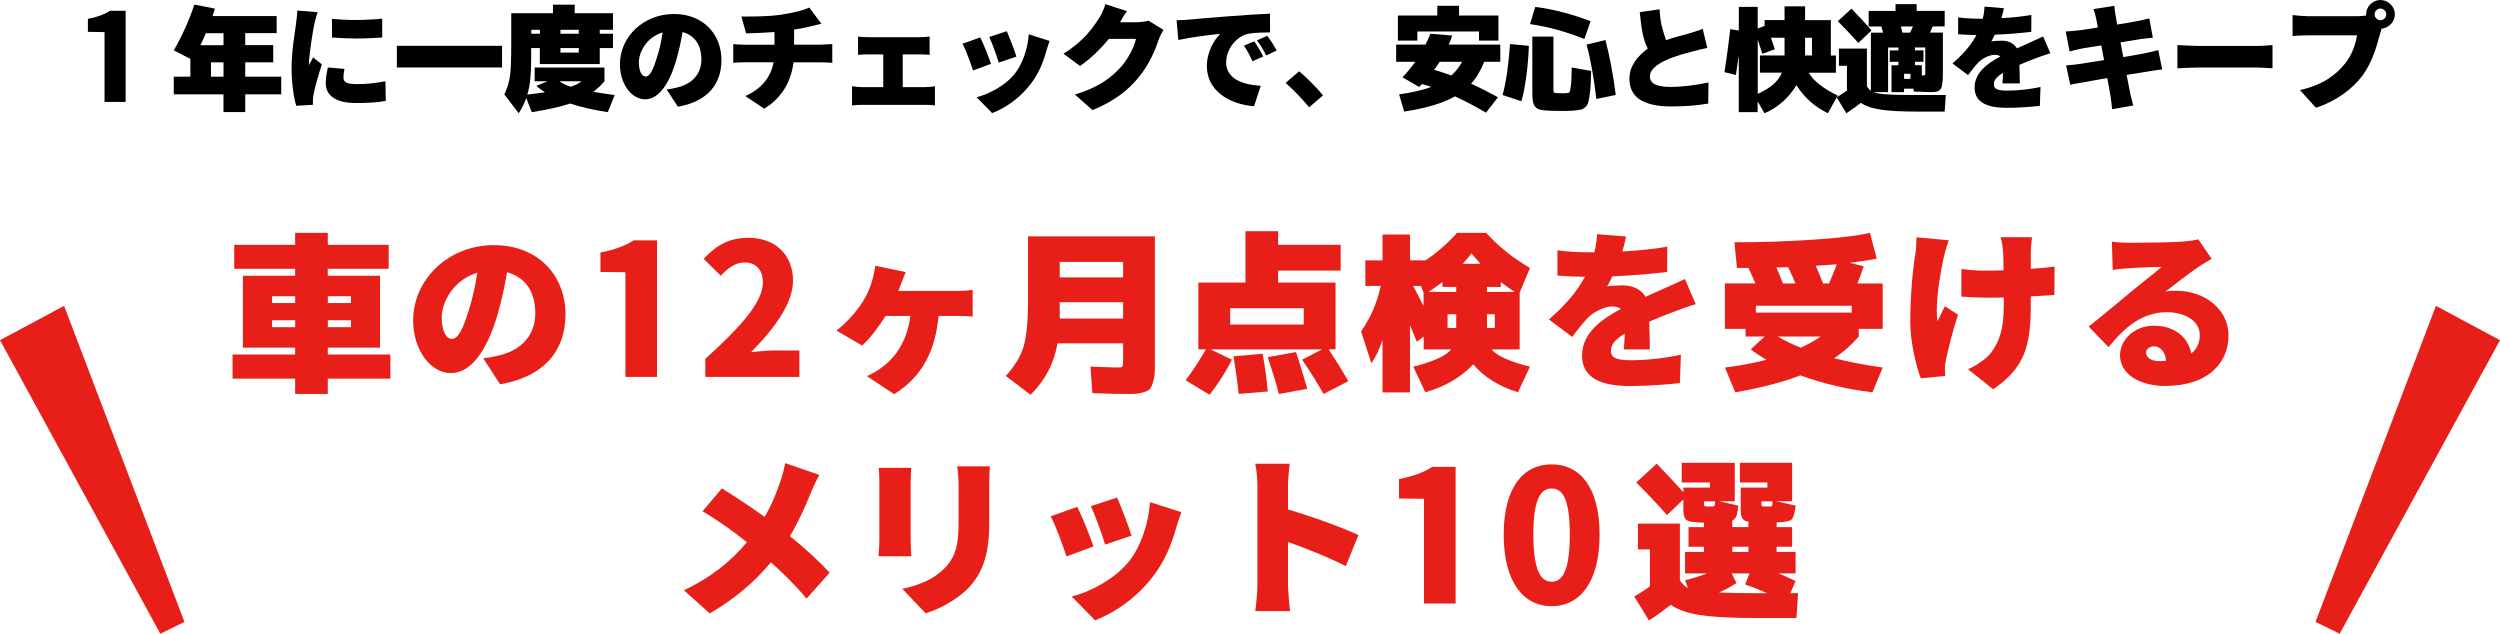
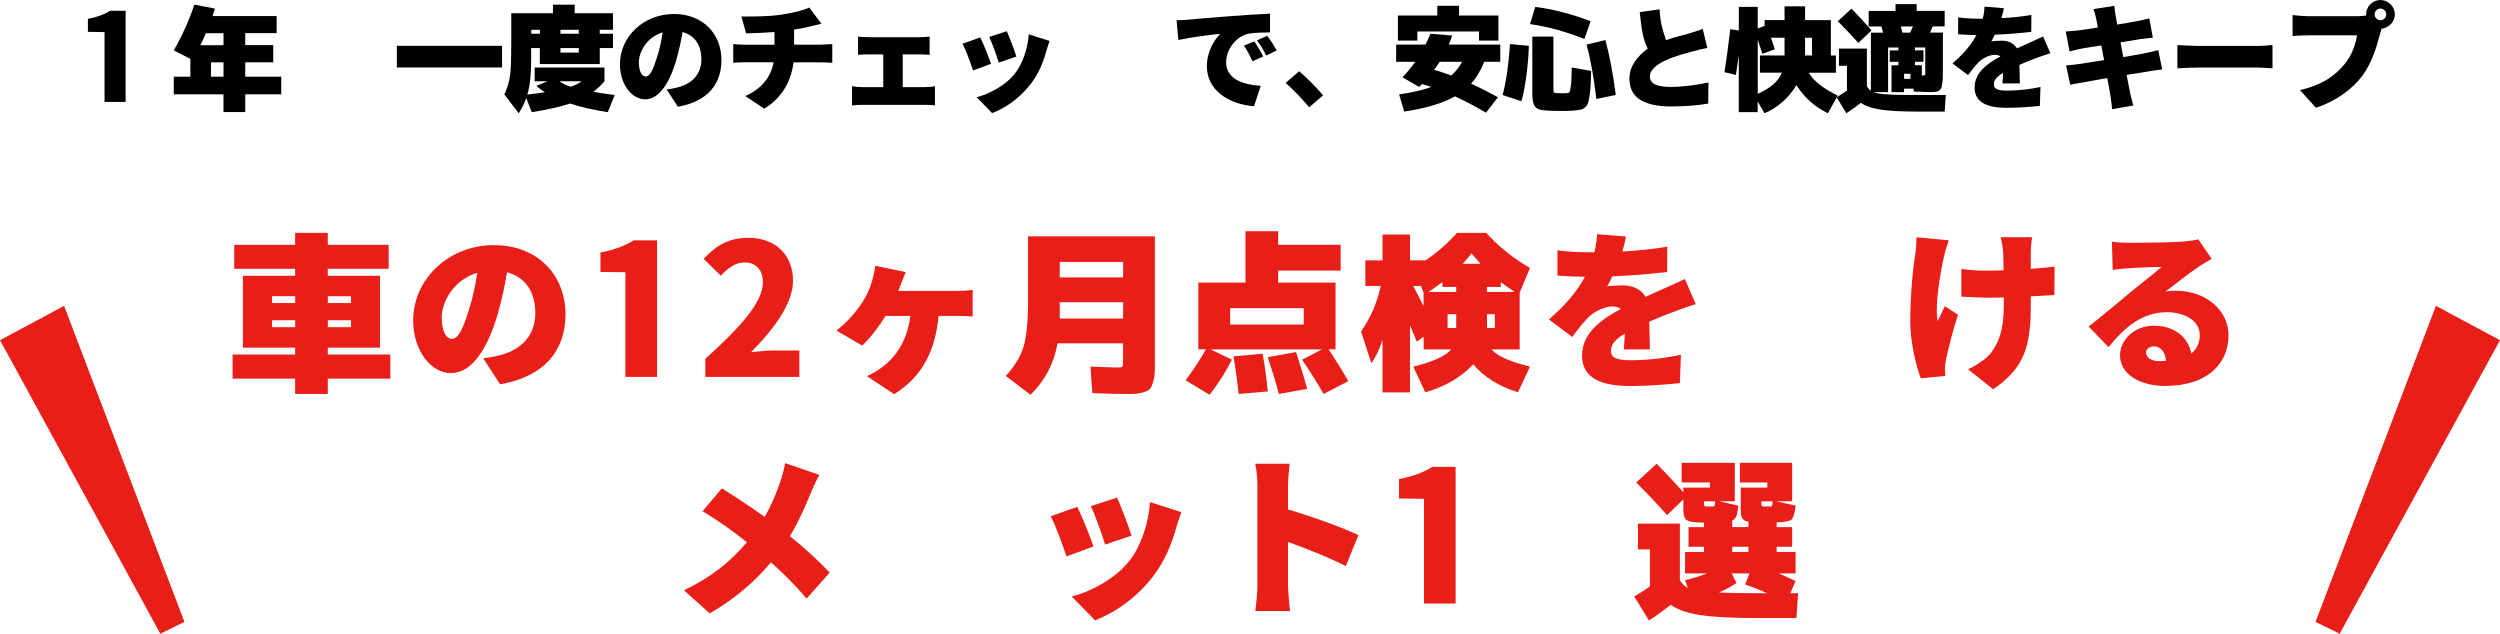
<svg xmlns="http://www.w3.org/2000/svg" id="_レイヤー_2" data-name="レイヤー 2" viewBox="0 0 540.68 137.06">
  <defs>
    <style>
      .cls-1 {
        fill: #e81f19;
      }
    </style>
  </defs>
  <g id="common">
    <g>
      <g>
        <path class="cls-1" d="M50.3,76.67h13.53v-1.48h-11.3v-15.55h11.3v-1.51h-13.17v-5.18h13.17v-2.59h7.06v2.59h13.17v5.18h-13.17v1.51h11.3v15.55h-11.3v1.48h13.53v5.22h-13.53v3.31h-7.06v-3.31h-13.53v-5.22ZM63.84,65.54v-1.48h-5v1.48h5ZM63.84,70.76v-1.51h-5v1.51h5ZM75.9,65.54v-1.48h-5v1.48h5ZM75.9,70.76v-1.51h-5v1.51h5Z" />
        <path class="cls-1" d="M106.86,53.02c9.47,0,15.44,6.52,15.44,14.97,0,7.7-4.46,13.46-14.15,15.12l-3.64-5.62c1.62-.18,2.63-.43,3.67-.68,4.68-1.19,7.59-4.39,7.59-9.04s-2.12-7.81-6.12-8.89c-.47,2.92-1.15,6.08-2.12,9.43-2.2,7.31-5.54,12.38-10.01,12.38s-8.17-5.08-8.17-11.37c0-8.82,7.56-16.31,17.49-16.31ZM97.72,73.28c1.44,0,2.41-2.2,3.67-6.19.79-2.41,1.4-5.25,1.84-8.1-5.22,1.58-7.7,6.37-7.7,9.68,0,2.99.97,4.61,2.2,4.61Z" />
        <path class="cls-1" d="M129.86,54.6c3.13-.61,5.18-1.37,7.2-2.63h5.04v29.55h-6.84v-22.64l-5.4-.07v-4.21Z" />
        <path class="cls-1" d="M161.9,51.43c5.69,0,9.61,3.64,9.61,9.25,0,5.11-4.39,10.76-9.07,15.48,1.44-.18,3.46-.36,4.79-.36h5.65v5.72h-20.34v-3.92c7.52-6.8,12.45-12.2,12.45-16.52,0-2.81-1.58-4.32-3.99-4.32-2.05,0-3.71,1.37-5.11,2.88l-3.71-3.67c2.88-3.02,5.54-4.54,9.72-4.54Z" />
        <path class="cls-1" d="M186.53,65.33c1.58-2.48,2.3-4.75,2.77-7.85l6.59,1.37c-.65,1.58-1.04,2.52-1.62,4.07h12.53c.83,0,2.52-.04,3.56-.25v5.8c-1.08-.14-2.38-.14-3.17-.14h-4.21c-.68,7.38-3.42,13.1-9.61,16.92l-5.87-3.89c5.18-2.41,8.53-6.51,9.39-13.03h-5.36c-1.4,2.27-3.56,5.07-5.08,6.41l-5.54-3.24c2.41-1.91,4.28-4.1,5.62-6.16Z" />
        <path class="cls-1" d="M221.37,74.97c.65-2.16.97-5.54.97-10.15v-13.71h27.43v28.01c0,1.44-.04,2.45-.43,3.63-.4,1.26-.68,1.66-1.91,2.05-1.08.36-1.94.4-3.2.4h-1.33c-1.04,0-3.28-.04-6.66-.18l-.4-5.72c3.28.11,5.18.18,5.76.18,1.22,0,1.29-.07,1.29-1.3v-3.92h-14.18c-.76,4.35-2.7,8.06-5.83,11.12l-5.36-4.07c1.91-2.09,3.2-4.21,3.85-6.34ZM242.9,60v-3.35h-13.71v3.35h13.71ZM242.9,68.89v-3.53h-13.71v3.53h13.71Z" />
        <path class="cls-1" d="M260.79,75.55h-1.62v-14.43h10.19v-11.12h7.06v2.95h13.53v5.58h-13.53v2.59h12.42v14.43h-1.48c1.58,2.45,3.02,4.72,4.25,6.88l-5.36,2.77c-1.4-2.45-2.95-4.93-4.64-7.41l4.32-2.23h-24.12l4.61,2.23c-1.22,2.48-2.81,5-4.82,7.59l-5.18-3.13c1.55-2.09,3.02-4.32,4.39-6.7ZM281.96,70.19v-3.53h-15.91v3.53h15.91ZM273.07,76.49c.47,2.52.83,5.22,1.12,8.17l-6.3.54c-.22-2.16-.58-4.89-1.12-8.13l6.3-.58ZM280.3,76.13c.97,2.95,1.76,5.62,2.41,7.96l-6.12,1.12c-.58-2.27-1.4-4.93-2.41-7.96l6.12-1.12Z" />
        <path class="cls-1" d="M298.6,61.84h-3.31v-5.54h3.71v-5.58h5.94v5.58h3.38c2.38-1.58,4.64-3.56,6.8-5.94h6.3c2.66,2.95,5.83,5.47,9.47,7.6l-2.23,5.33v12.27h-6.08c1.15,1.4,3.89,2.63,8.31,3.74l-2.59,5.54c-4.1-1.26-7.34-3.28-9.68-6.05-2.59,2.77-6.01,4.79-10.37,6.05l-2.59-5.54c4.28-1.08,7.02-2.3,8.21-3.74h-5.97v-2.77l-1.48,1.12c-.25-.68-1.19-2.92-1.48-3.56v14.51h-5.94v-11.34c-.68,2.05-1.48,3.74-2.41,5.04l-2.23-6.88c2.09-2.99,3.49-6.26,4.25-9.83ZM307.88,66.16v-2.88l-.58-1.44h-1.66c.43.79,1.84,3.53,2.23,4.32ZM314.94,63.13v-1.08h-2.99v-1.04c-1.15.86-2.16,1.58-2.99,2.12h5.97ZM314.94,70.94v-2.99h-1.87v2.99h1.87ZM320.19,57.05c-.58-.65-1.22-1.37-1.94-2.23-.68.86-1.33,1.58-1.91,2.23h3.85ZM327.57,63.13c-.83-.54-1.84-1.26-2.99-2.12v1.04h-2.99v1.08h5.98ZM323.29,70.94v-2.99h-1.69v2.99h1.69Z" />
        <path class="cls-1" d="M342.77,59.86c-1.44,0-4.1-.11-5.94-.25v-5.47c2.16.32,5.08.43,7.52.43h.47c.4-1.66.54-3.02.58-3.92l6.26.5c-.14.79-.4,1.91-.79,3.24,3.24-.18,6.7-.5,9.72-1.04l-.04,5.47c-3.42.43-7.88.79-11.84.94-.36.83-.76,1.55-1.12,2.16.65-.11,2.45-.21,3.42-.21,2.12,0,3.89.86,4.89,2.48,2.92-1.37,5.65-2.48,8.5-3.85l2.34,5.44c-1.37.4-3.78,1.26-5.26,1.84-1.33.5-2.99,1.15-4.79,1.94.04,1.98.11,4.39.14,6.01h-5.65c.07-.9.18-2.12.22-3.42-2.16,1.3-2.99,2.38-2.99,3.71,0,1.4.94,2.05,4.32,2.05s7.56-.47,10.8-1.19l-.22,6.12c-2.2.29-6.98.65-10.69.65-6.15,0-10.47-1.62-10.47-6.59s4.36-7.92,8.39-10.08c-.54-.43-1.22-.54-1.8-.54-1.84,0-4.1,1.22-5.29,2.41-1.12,1.15-2.16,2.48-3.42,4.18l-5.04-3.78c3.35-2.92,5.94-5.8,7.77-9.21Z" />
-         <path class="cls-1" d="M382.01,77.78c-1.26-.72-2.41-1.48-3.38-2.23l3.02-2.77h-4.14v-1.66h-4.46v-9.83h6.59c-.58-1.33-1.08-2.45-1.51-3.35h-2.48l-.54-5.54c6.26,0,12.17-.22,17.67-.61s9.39-.86,11.63-1.44l1.47,5.58c-1.22.29-3.17.58-5.9.9l3.1.76c-.5,1.51-.97,2.73-1.37,3.71h5.47v9.83h-5.18v1.66c-1.58,1.8-3.35,3.38-5.33,4.68,3.17.79,6.66,1.48,10.51,2.02l-2.23,5.36c-5.58-.68-10.76-1.91-15.59-3.67-3.67,1.44-8.35,2.66-14.07,3.67l-2.23-5.36c3.31-.43,6.3-.97,8.96-1.69ZM400.47,67.6v-1.48h-20.73v1.48h20.73ZM385.61,61.3h2.7c-.32-.79-.86-1.98-1.58-3.53-.47.04-2.02.07-2.56.07.22.5.72,1.66,1.44,3.46ZM389.46,75.19c1.76-.79,3.17-1.62,4.28-2.41h-9.25c1.44.86,3.1,1.69,4.97,2.41ZM394.28,61.3h1.3c.72-1.66,1.26-3.06,1.66-4.14-1.58.11-3.06.22-4.54.32.36.83.9,2.09,1.58,3.82Z" />
        <path class="cls-1" d="M414.23,55.03c.18-1.15.22-2.55.25-3.71l6.98.65c-.4,1.12-.86,2.66-1.04,3.49-.58,2.52-1.55,7.92-1.55,11.7,0,.86.04,1.62.18,2.27.47-.79,1.04-2.23,1.58-3.2l2.84,1.84c-1.22,3.67-2.09,7.31-2.59,9.61-.14.61-.25,1.51-.25,1.87v.21c0,.43.04,1.04.07,1.55l-5.29.5c-.86-2.2-2.27-7.6-2.27-12.09,0-6.05.58-11.73,1.08-14.69ZM424.2,58.17c1.94.25,3.31.36,5.29.36,1.19,0,2.48-.04,3.81-.07v-.43c0-2.95-.04-4.5-.61-6.73h6.8c-.25,1.69-.29,2.63-.29,4.03v2.81c1.98-.14,3.78-.29,5.15-.5l-.04,6.16c-1.33.11-3.13.18-5.11.29v1.73c0,8.82-1.19,13.64-8.13,18.36l-5.44-4.32c1.62-.72,3.74-2.09,4.86-3.42,1.91-2.52,2.88-5.15,2.88-10.66v-1.44c-.76,0-1.48.04-2.16.04h-1.55c-1.51,0-3.46-.14-5.47-.22v-5.98Z" />
        <path class="cls-1" d="M460.41,63.49c2.02-1.69,5.29-4.18,7.06-5.76-3.2.07-7.63.18-10.55.65l-.18-6.12c1.19.18,2.59.25,3.89.25,1.98,0,9.11-.07,11.34-.25,1.84-.18,2.95-.32,3.46-.5l2.88,4.21c-1.01.58-1.94,1.15-2.92,1.8-2.12,1.44-5.11,3.81-7.02,5.25.86-.11,1.44-.14,2.23-.14,6.33,0,11.37,4.1,11.37,9.68s-4.03,10.91-13.79,10.91c-5.22,0-9.68-2.45-9.68-6.62,0-3.31,3.06-6.41,7.31-6.41,4.5,0,7.45,2.52,8.1,6.01,1.22-.97,1.84-2.34,1.84-3.96,0-3.1-3.2-4.97-7.16-4.97-5.26,0-9.18,3.31-12.56,7.56l-4.32-4.46c2.3-1.76,6.52-5.33,8.71-7.13ZM466.97,78.11c.54,0,1.04-.04,1.48-.07-.14-1.91-1.19-3.13-2.56-3.13-1.12,0-1.76.68-1.76,1.33,0,1.08,1.12,1.87,2.84,1.87Z" />
        <path class="cls-1" d="M161.53,117.28c-2.52-2.05-5.69-4.36-9.58-6.73l4.17-4.93c2.74,1.69,6.26,4.03,9.25,6.16,1.51-2.56,2.52-5.08,3.42-7.7.4-1.12.83-2.84,1.01-3.92l7.42,2.55c-.61.97-1.44,2.88-1.84,3.82-1.08,2.7-2.59,6.15-4.54,9.43,3.2,2.56,6.23,5.36,8.6,7.88l-5,5.62c-2.48-2.95-4.97-5.4-7.7-7.85-3.13,3.71-7.2,7.56-13.25,11.05l-5.58-5c5.8-2.77,9.97-6.08,13.61-10.37Z" />
-         <path class="cls-1" d="M190.18,116.74v-12.6c0-.68-.04-1.98-.14-2.95h7.05c-.07.97-.14,1.58-.14,2.95v12.63c0,.94.07,2.52.14,3.53h-7.09c.04-.76.18-2.38.18-3.56ZM204.29,122.89c2.48-2.59,3.02-5.15,3.02-10.01v-7.92c0-1.69-.14-2.99-.29-4.1h7.06c-.07,1.12-.14,2.41-.14,4.1v8.35c0,7.27-1.8,11.09-4.64,14-2.52,2.56-6.41,4.5-9.11,5.33l-5.04-5.29c3.92-.86,6.95-2.2,9.14-4.46Z" />
        <path class="cls-1" d="M232.99,109.61c1.08,2.16,2.77,6.41,3.49,8.57l-5.83,2.16c-.65-1.98-2.38-6.84-3.42-8.68l5.76-2.05ZM244.25,121.31c2.45-3.06,4.18-8.14,4.46-12.71l6.77,2.16c-.54,1.55-.83,2.48-1.12,3.42-.94,3.49-2.52,7.27-4.93,10.4-3.46,4.57-8.13,7.85-12.6,9.58l-5.04-5.15c3.89-.97,9.39-3.78,12.45-7.7ZM241.59,107.6c.76,1.66,2.59,6.48,3.13,8.24l-5.72,1.94c-.54-1.83-2.05-6.19-3.09-8.31l5.69-1.87Z" />
        <path class="cls-1" d="M271.94,126.35v-21.13c0-1.51-.14-3.49-.47-4.93h7.45c-.14,1.44-.36,3.1-.36,4.93v4.97c5,1.44,12.24,4.07,15.23,5.54l-2.74,6.7c-3.71-1.91-8.6-3.82-12.49-5.22v9.14c0,.97.22,4.03.43,5.8h-7.52c.25-1.66.47-4.25.47-5.8Z" />
        <path class="cls-1" d="M302.57,103.6c3.13-.61,5.18-1.37,7.2-2.63h5.04v29.55h-6.84v-22.64l-5.4-.07v-4.21Z" />
-         <path class="cls-1" d="M335.58,100.43c6.19,0,10.37,5.04,10.37,15.19s-4.17,15.48-10.37,15.48-10.37-5.33-10.37-15.48,4.17-15.19,10.37-15.19ZM335.58,125.81c2.2,0,3.92-2.05,3.92-10.19s-1.73-9.97-3.92-9.97-3.96,1.87-3.96,9.97,1.76,10.19,3.96,10.19Z" />
        <path class="cls-1" d="M356.83,126.85v-8.03h-2.59v-5.58h9.07v12.24c.5.79,1.08,1.37,1.73,1.69l-.61-1.69c1.58-.36,3.17-.86,4.75-1.47h-4.75v-4.64h4.1v-1.12h-3.35v-4.25h3.35v-.97c-1.62,0-3.31-.14-3.89-.65-.4-.36-.58-1.12-.58-2.27v-2.09l-3.53,3.38c-1.98-2.27-4.21-4.61-6.66-7.05l4.43-4.07c2.41,2.48,4.32,4.57,5.76,6.19v-1.01h5.76v-1.12h-6.12v-4.25h11.48v8.32h-3.42l4.18.94c-.22,1.73-.25,2.66-1.3,3.24v1.4h3.49v-1.15c-1.4-.25-1.66-1.01-1.66-2.74v-4.64h5.76v-1.12h-5.94v-4.25h11.3v8.32h-3.46l4.21.94c-.18,1.62-.47,2.59-.86,2.99-.4.36-1.4.58-3.06.65h-.18v1.01h3.35v4.25h-3.35v1.12h4.1v4.64h-3.71c1.01.39,2.23.94,3.71,1.66l-1.15,2.63h1.69l-.36,5.36h-8.89c-5.18,0-9.18-.22-11.99-.65s-4.9-1.19-6.3-2.2c-1.33,1.04-2.88,2.2-4.72,3.38l-3.17-5.18c1.04-.61,2.16-1.33,3.35-2.16ZM369.06,109.54h1.12c.79,0,.68-.18.76-1.12h-2.41v.58c0,.43.11.54.54.54ZM379.25,128.29h2.92c-1.44-.65-3.02-1.3-4.75-1.87l.94-2.41h-3.85l1.04,2.05c-.79.61-2.05,1.3-3.78,2.09,1.98.07,4.5.14,7.49.14ZM378.13,119.37v-1.12h-3.49v1.12h3.49ZM381.48,109.54h1.12c.83,0,.68-.18.76-1.12h-2.41v.58c0,.43.11.54.54.54Z" />
      </g>
      <g>
        <path d="M19.01,4.08c2.09-.41,3.46-.91,4.8-1.75h3.36v19.71h-4.56V6.94l-3.6-.05v-2.81Z" />
        <path d="M37.59,16.58h3.58v-3.84l-3.58-1.85c1.85-3.24,3.34-6.53,4.44-9.89l4.46.86c-.1.31-.41,1.3-.53,1.61h13.87v3.7h-6.79v2.59h6.05v3.72h-6.05v3.1h7.78v3.82h-7.78v3.84h-4.71v-3.84h-10.75v-3.82ZM48.34,9.77v-2.59h-3.82c-.36.86-.77,1.73-1.18,2.59h4.99ZM48.34,16.58v-3.1h-2.71v3.1h2.71Z" />
-         <path d="M64.01,5.18c.1-.77.26-1.94.31-2.9l4.39.36c-.24.55-.65,2.16-.74,2.62-.24,1.13-1.15,6.43-1.15,8.64v.17c.31-.62.58-.98.89-1.66l1.9,1.51c-.74,2.28-1.51,4.99-1.78,6.41-.07.34-.14.96-.14,1.18-.02.1-.02.21-.02.36,0,.24.02.53.02.79l-3.62.22c-.5-1.63-1.01-4.75-1.01-8.06,0-3.79.72-7.85.96-9.62ZM70.9,14.59l3.6.31c-.14.74-.22,1.27-.22,1.9,0,1.1,1.03,1.39,2.86,1.39,2.21,0,3.94-.19,6.22-.62l.07,4.25c-1.63.31-3.58.46-6.5.46-4.3,0-6.48-1.63-6.48-4.25,0-1.15.19-2.23.46-3.43ZM76.71,4.32c2.18,0,4.39-.12,5.95-.29v4.08c-1.73.12-3.65.22-5.59.22-1.8,0-3.67-.1-5.26-.22l-.02-4.03c1.44.14,3.17.24,4.92.24Z" />
        <path d="M85.83,9.91h22.75v4.68h-22.75v-4.68Z" />
        <path d="M110.31,16.37c.17-1.27.26-3.62.26-7.08V2.86h9.02v-1.85h4.7v1.85h8.28v3.58h-2.86v.86h2.86v3.1h-2.86v3.46h-12.96v-3.46h-1.87v2.47c0,3.24-.26,5.78-.84,7.58,1.42-.14,2.69-.34,3.82-.5-.72-.43-1.34-.89-1.85-1.39l2.4-.98h-2.78v-2.98h15.1v2.98c-.77.89-1.58,1.66-2.42,2.28,1.11.19,2.67.43,4.63.7l-1.49,3.7c-3.02-.46-5.76-1.08-8.16-1.87-2.06.7-4.82,1.32-8.28,1.87l-1.2-3.05c-.36,1.06-.91,2.14-1.63,3.29l-3.1-4.08c.65-1.42,1.06-2.78,1.22-4.03ZM116.77,7.3v-.86h-1.87v.86h1.87ZM123.44,18.75c.98-.31,1.75-.72,2.33-1.18h-4.8c.58.43,1.39.84,2.47,1.18ZM125.17,7.3v-.86h-3.96v.86h3.96ZM125.17,11.38v-.98h-3.96v.98h3.96Z" />
        <path d="M145.73,3.02c6.31,0,10.3,4.34,10.3,9.98,0,5.14-2.98,8.98-9.43,10.08l-2.42-3.74c1.08-.12,1.75-.29,2.45-.46,3.12-.79,5.06-2.93,5.06-6.02s-1.42-5.21-4.08-5.93c-.31,1.94-.77,4.06-1.42,6.29-1.46,4.87-3.7,8.26-6.67,8.26s-5.45-3.38-5.45-7.58c0-5.88,5.04-10.87,11.66-10.87ZM139.64,16.54c.96,0,1.61-1.46,2.45-4.13.53-1.61.94-3.5,1.22-5.4-3.48,1.06-5.14,4.25-5.14,6.46,0,1.99.65,3.07,1.46,3.07Z" />
        <path d="M158.57,9.53c.77.07,1.58.14,2.38.14h6.55v-2.74c-2.26.17-4.63.26-6.14.29l-1.01-3.65h1.3c2.06,0,5.04-.05,7.25-.38,2.66-.43,4.85-.94,6.12-1.56l2.62,3.5c-2.38.58-3.53.91-5.9,1.27v3.26h5.79c.53,0,1.9-.1,2.47-.14v4.06c-.77-.05-1.66-.1-2.38-.1h-6c-.5,3.87-2.28,7.54-6.34,10.03l-4.08-2.74c3.62-1.63,5.5-4.15,6.12-7.3h-6.36c-.72,0-1.7.05-2.38.1v-4.06Z" />
        <path d="M184.28,18.65c.67.12,1.56.19,2.23.19h4.51v-7.08h-3.29c-.65,0-1.61.05-2.16.1v-3.96c.55.1,1.51.14,2.16.14h11.26c.6,0,1.39-.05,2.06-.14v3.96c-.7-.05-1.49-.1-2.06-.1h-3.75v7.08h4.92c.74,0,1.51-.1,2.04-.19v4.15c-.55-.1-1.56-.12-2.04-.12h-13.66c-.65,0-1.51.02-2.23.12v-4.15Z" />
        <path d="M212,8.09c.72,1.44,1.85,4.27,2.33,5.71l-3.89,1.44c-.43-1.32-1.58-4.56-2.28-5.78l3.84-1.37ZM219.51,15.89c1.63-2.04,2.78-5.42,2.98-8.47l4.51,1.44c-.36,1.03-.55,1.66-.74,2.28-.62,2.33-1.68,4.85-3.29,6.94-2.3,3.05-5.42,5.23-8.4,6.38l-3.36-3.43c2.59-.65,6.26-2.52,8.3-5.14ZM217.73,6.74c.5,1.1,1.73,4.32,2.09,5.5l-3.82,1.3c-.36-1.22-1.37-4.13-2.06-5.54l3.79-1.25Z" />
-         <path d="M237.68,3.96c.48-.72,1.1-2.06,1.39-3.07l4.66,1.54c-.55.72-1.15,1.7-1.51,2.38h3.6c.84,0,1.9-.14,2.57-.34l3.24,1.99c-.36.58-.77,1.34-1.03,2.11-.67,2.02-1.97,5.26-4.27,8.06-2.4,2.98-5.4,5.26-10.06,7.18l-3.79-3.36c5.45-1.68,7.94-3.77,10.03-6.07,1.51-1.66,2.88-4.46,3.17-5.98h-5.86c-1.8,2.21-4.01,4.32-6.24,5.88l-3.58-2.67c4.39-2.71,6.34-5.59,7.68-7.66Z" />
        <path d="M257.02,4.25c3.6-.34,12.84-1.1,17.64-1.3l.02,4.06c-1.25.02-3.31.02-4.68.29-2.52.5-4.82,3.26-4.82,6.17,0,3.43,3.24,4.82,7.49,5.09l-1.46,4.42c-5.59-.46-10.2-3.5-10.2-8.66,0-3.31,1.73-5.83,2.9-7.01-2.09.22-6.1.7-9.07,1.34l-.38-4.27c.98-.02,2.11-.07,2.57-.12ZM271.28,8.93c.62.94,1.49,2.4,1.92,3.29l-2.33,1.03c-.67-1.46-1.06-2.23-1.85-3.38l2.26-.94ZM274.09,7.73c.65.89,1.56,2.33,2.04,3.19l-2.3,1.08c-.72-1.44-1.15-2.14-1.99-3.26l2.26-1.01Z" />
        <path d="M280.97,15.41c1.68,1.39,4.06,3.84,5.16,5.21l-3,2.59c-1.42-1.75-3.43-3.82-5.09-5.28l2.93-2.52Z" />
        <path d="M301.95,9.65h6.34c.24-.43.6-1.22,1.08-2.35l4.7.38c-.24.7-.48,1.37-.74,1.97h11.14v3.72h-3.48c-.77,1.92-1.7,3.5-2.83,4.73,1.75.79,3.7,1.78,5.81,2.93l-2.59,3.34c-2.42-1.42-4.66-2.59-6.7-3.53-2.59,1.46-6.24,2.57-10.99,3.29l-1.1-3.72c2.83-.41,5.16-.94,6.98-1.61-.79-.26-1.46-.48-2.02-.62l-.65.62-3.58-2.09c1.03-1.08,1.94-2.21,2.76-3.34h-4.13v-3.72ZM302.33,3.36h8.52V1.25h4.7v2.11h8.52v5.42h-4.2v-1.97h-13.34v1.97h-4.2V3.36ZM313.88,16.32c.96-.84,1.73-1.85,2.33-2.95h-4.85c-.34.53-.72,1.1-1.2,1.73,1.01.29,2.26.7,3.72,1.22Z" />
        <path d="M326.57,9.53l4.08.38c-.12,3.96-.72,8.95-1.61,11.98l-4.08-1.34c.77-2.74,1.3-6.41,1.61-11.02ZM332.02,1.49c3.91.5,7.92,1.54,11.98,3.1l-1.34,3.84c-3.96-1.58-7.87-2.66-11.76-3.22l1.13-3.72ZM331.4,7.92h4.56v11.38c0,.62.02.74.5.82.36.02.77.05,1.25.05h.41c.46,0,1.08-.02,1.27-.19.07-.07.17-.29.24-.7.26-1.44.24-2.57.29-4.68l4.2.74c-.07,2.3-.07,3.77-.38,5.57-.19,1.15-.31,1.8-.98,2.35-.26.21-.53.38-.82.43-1.06.26-2.71.31-3.98.31s-3.72-.02-4.78-.26c-1.66-.36-1.78-1.78-1.78-3.94V7.92ZM347.21,8.66c.91,3.43,1.66,7.39,2.23,11.88l-4.2.86c-.53-4.58-1.22-8.5-2.11-11.76l4.08-.98Z" />
        <path d="M356.36,10.49c-1.13-2.11-1.39-4.8-1.73-7.87l4.3-.6c.12,2.88.67,4.54,1.39,6.67,2.06-.74,3.55-1.03,4.73-1.39,1.08-.34,2.3-.65,3.19-1.08l1.01,4.15c-1.03.19-1.92.41-3.48.84-2.4.62-8.95,2.3-8.95,5.33,0,1.56,1.51,2.26,4.56,2.26,2.38,0,5.74-.43,8.11-.96l-.05,4.56c-2.28.38-4.68.62-7.97.62-5.11,0-9.07-1.37-9.07-6,0-2.83,1.78-4.85,3.96-6.53Z" />
        <path d="M374.21,6.31l1.85.29V1.49h4.08v4.68l1.49-.58v-1.25h4.32V1.37h4.44v2.98h5.57v7.66h1.1v3.72h-5.86c.96,1.73,3.05,3.38,6.24,4.94l-2.11,3.82c-2.79-1.32-5.06-3.34-6.82-6.07-1.54,2.59-3.98,4.87-6.89,6.07l-1.49-2.54v2.3h-4.08v-12.31c-.26,1.92-.48,3.34-.62,4.27l-2.47-.6c.5-3.26.91-6.36,1.25-9.29ZM383.57,18.19c.82-.72,1.42-1.54,1.8-2.47h-4.75v-3.72h5.33v-3.84h-2.95c.41,1.13.67,1.97.84,2.5l-2.71.98c-.19-.67-.53-1.68-.98-3.07v11.74c1.46-.7,2.62-1.39,3.43-2.11ZM391.88,12v-3.84h-1.49v3.84h1.49Z" />
        <path d="M399.44,19.58v-5.35h-1.73v-3.72h6.05v8.16c.29.46.58.77.86.96V7.06h2.64c-.1-.31-.21-.77-.38-1.34h-2.74v-3.36h5.81V.89h4.56v1.46h6.07v3.36h-2.59c-.12.31-.31.74-.58,1.34h2.78v7.92c0,1.61,0,2.54-.24,3.7-.21,1.08-1.06,1.25-2.35,1.25-.65,0-1.9-.05-3.7-.12l-.05-.62h-2.06v.74h-2.71v-5.81h1.49v-.74h-1.87v-2.47h1.87v-.62h-2.23v9.65h-3.14c.62.24,1.58.41,2.93.48,1.32.1,3.43.14,6.26.14h6.43l-.24,3.58h-5.93c-3.46,0-6.12-.14-7.99-.43-1.87-.29-3.26-.79-4.2-1.46-.89.7-1.92,1.46-3.14,2.26l-2.11-3.46c.7-.41,1.44-.89,2.23-1.44ZM400.42,1.87c1.75,1.8,3.19,3.38,4.34,4.71l-2.86,2.71c-1.32-1.51-2.81-3.07-4.44-4.7l2.95-2.71ZM411.46,7.06h1.66c.1-.22.5-1.13.6-1.34h-2.62c.14.5.26.96.36,1.34ZM413.17,17.06v-1.1h-1.37v1.1h1.37ZM415.64,14.11v2.21h.36q.38,0,.38-.36v-5.69h-2.23v.62h1.85v2.47h-1.85v.74h1.49Z" />
        <path d="M427.45,7.58c-.96,0-2.74-.07-3.96-.17v-3.65c1.44.22,3.38.29,5.02.29h.31c.26-1.1.36-2.02.38-2.62l4.18.34c-.1.53-.26,1.27-.53,2.16,2.16-.12,4.46-.34,6.48-.7l-.02,3.65c-2.28.29-5.26.53-7.9.62-.24.55-.5,1.03-.74,1.44.43-.07,1.63-.14,2.28-.14,1.42,0,2.59.58,3.26,1.66,1.94-.91,3.77-1.66,5.66-2.57l1.56,3.62c-.91.26-2.52.84-3.5,1.22-.89.34-1.99.77-3.19,1.3.02,1.32.07,2.93.1,4.01h-3.77c.05-.6.12-1.42.14-2.28-1.44.86-1.99,1.58-1.99,2.47,0,.94.62,1.37,2.88,1.37s5.04-.31,7.2-.79l-.14,4.08c-1.46.19-4.66.43-7.13.43-4.1,0-6.98-1.08-6.98-4.39s2.9-5.28,5.59-6.72c-.36-.29-.82-.36-1.2-.36-1.22,0-2.74.82-3.53,1.61-.74.77-1.44,1.66-2.28,2.78l-3.36-2.52c2.23-1.94,3.96-3.86,5.18-6.14Z" />
        <path d="M453.7,5.95l-.36-1.97c-.19-.77-.36-1.39-.58-2.02l4.51-.7c.07.48.14,1.42.26,2.06.05.36.22,1.08.36,1.99,1.85-.29,3.46-.58,4.2-.72.82-.14,1.99-.41,2.74-.62l.77,4.18c-.7.05-1.87.22-2.69.31l-4.3.7.6,3.19c3.38-.58,5.02-.84,7.56-1.51l.86,4.18c-.79.05-1.97.26-2.9.41-1.06.17-2.83.46-4.8.77.34,1.7.62,3.19.79,4.08.17.72.43,1.66.65,2.54l-4.58.79c-.12-.98-.17-1.9-.31-2.64-.12-.79-.41-2.28-.74-4.1-2.28.41-4.32.77-5.33.96-1.13.19-2.11.36-2.66.5l-.91-4.18c.72-.02,1.99-.19,2.86-.31,1.06-.17,3.1-.48,5.35-.84l-.6-3.17c-3.6.55-4.32.62-6.86,1.3l-.82-4.32c2.83-.19,3.48-.31,6.94-.87Z" />
        <path d="M470.91,9.74c1.03.07,3.22.19,4.39.19h13.08c1.1,0,2.35-.14,3.1-.19v5.04c-.67-.02-2.09-.17-3.1-.17h-13.08c-1.42,0-3.34.1-4.39.17v-5.04Z" />
        <path d="M495.8,3.26c.79.1,2.5.24,3.31.24h10.71c.43,0,1.2-.02,1.92-.14-.02-.07-.02-.19-.02-.26,0-1.68,1.42-3.1,3.1-3.1s3.12,1.42,3.12,3.1-1.32,2.9-2.88,3.12c-.17.53-.24.74-.34,1.15-.6,2.3-1.61,6.02-3.74,8.93-2.23,3-5.78,5.59-10.1,7.01l-3.48-3.84c4.99-1.08,7.78-3.29,9.72-5.66,1.56-1.92,2.33-4.22,2.64-6.17h-10.63c-1.25,0-2.66.1-3.31.14V3.26ZM514.81,4.37c.7,0,1.27-.58,1.27-1.27s-.58-1.25-1.27-1.25-1.25.58-1.25,1.25.58,1.27,1.25,1.27Z" />
      </g>
      <polygon class="cls-1" points="39.89 134.5 13.86 66.15 0 73.57 34.67 137.06 39.89 134.5" />
      <polygon class="cls-1" points="500.78 134.5 526.82 66.15 540.68 73.57 506.01 137.06 500.78 134.5" />
    </g>
  </g>
</svg>